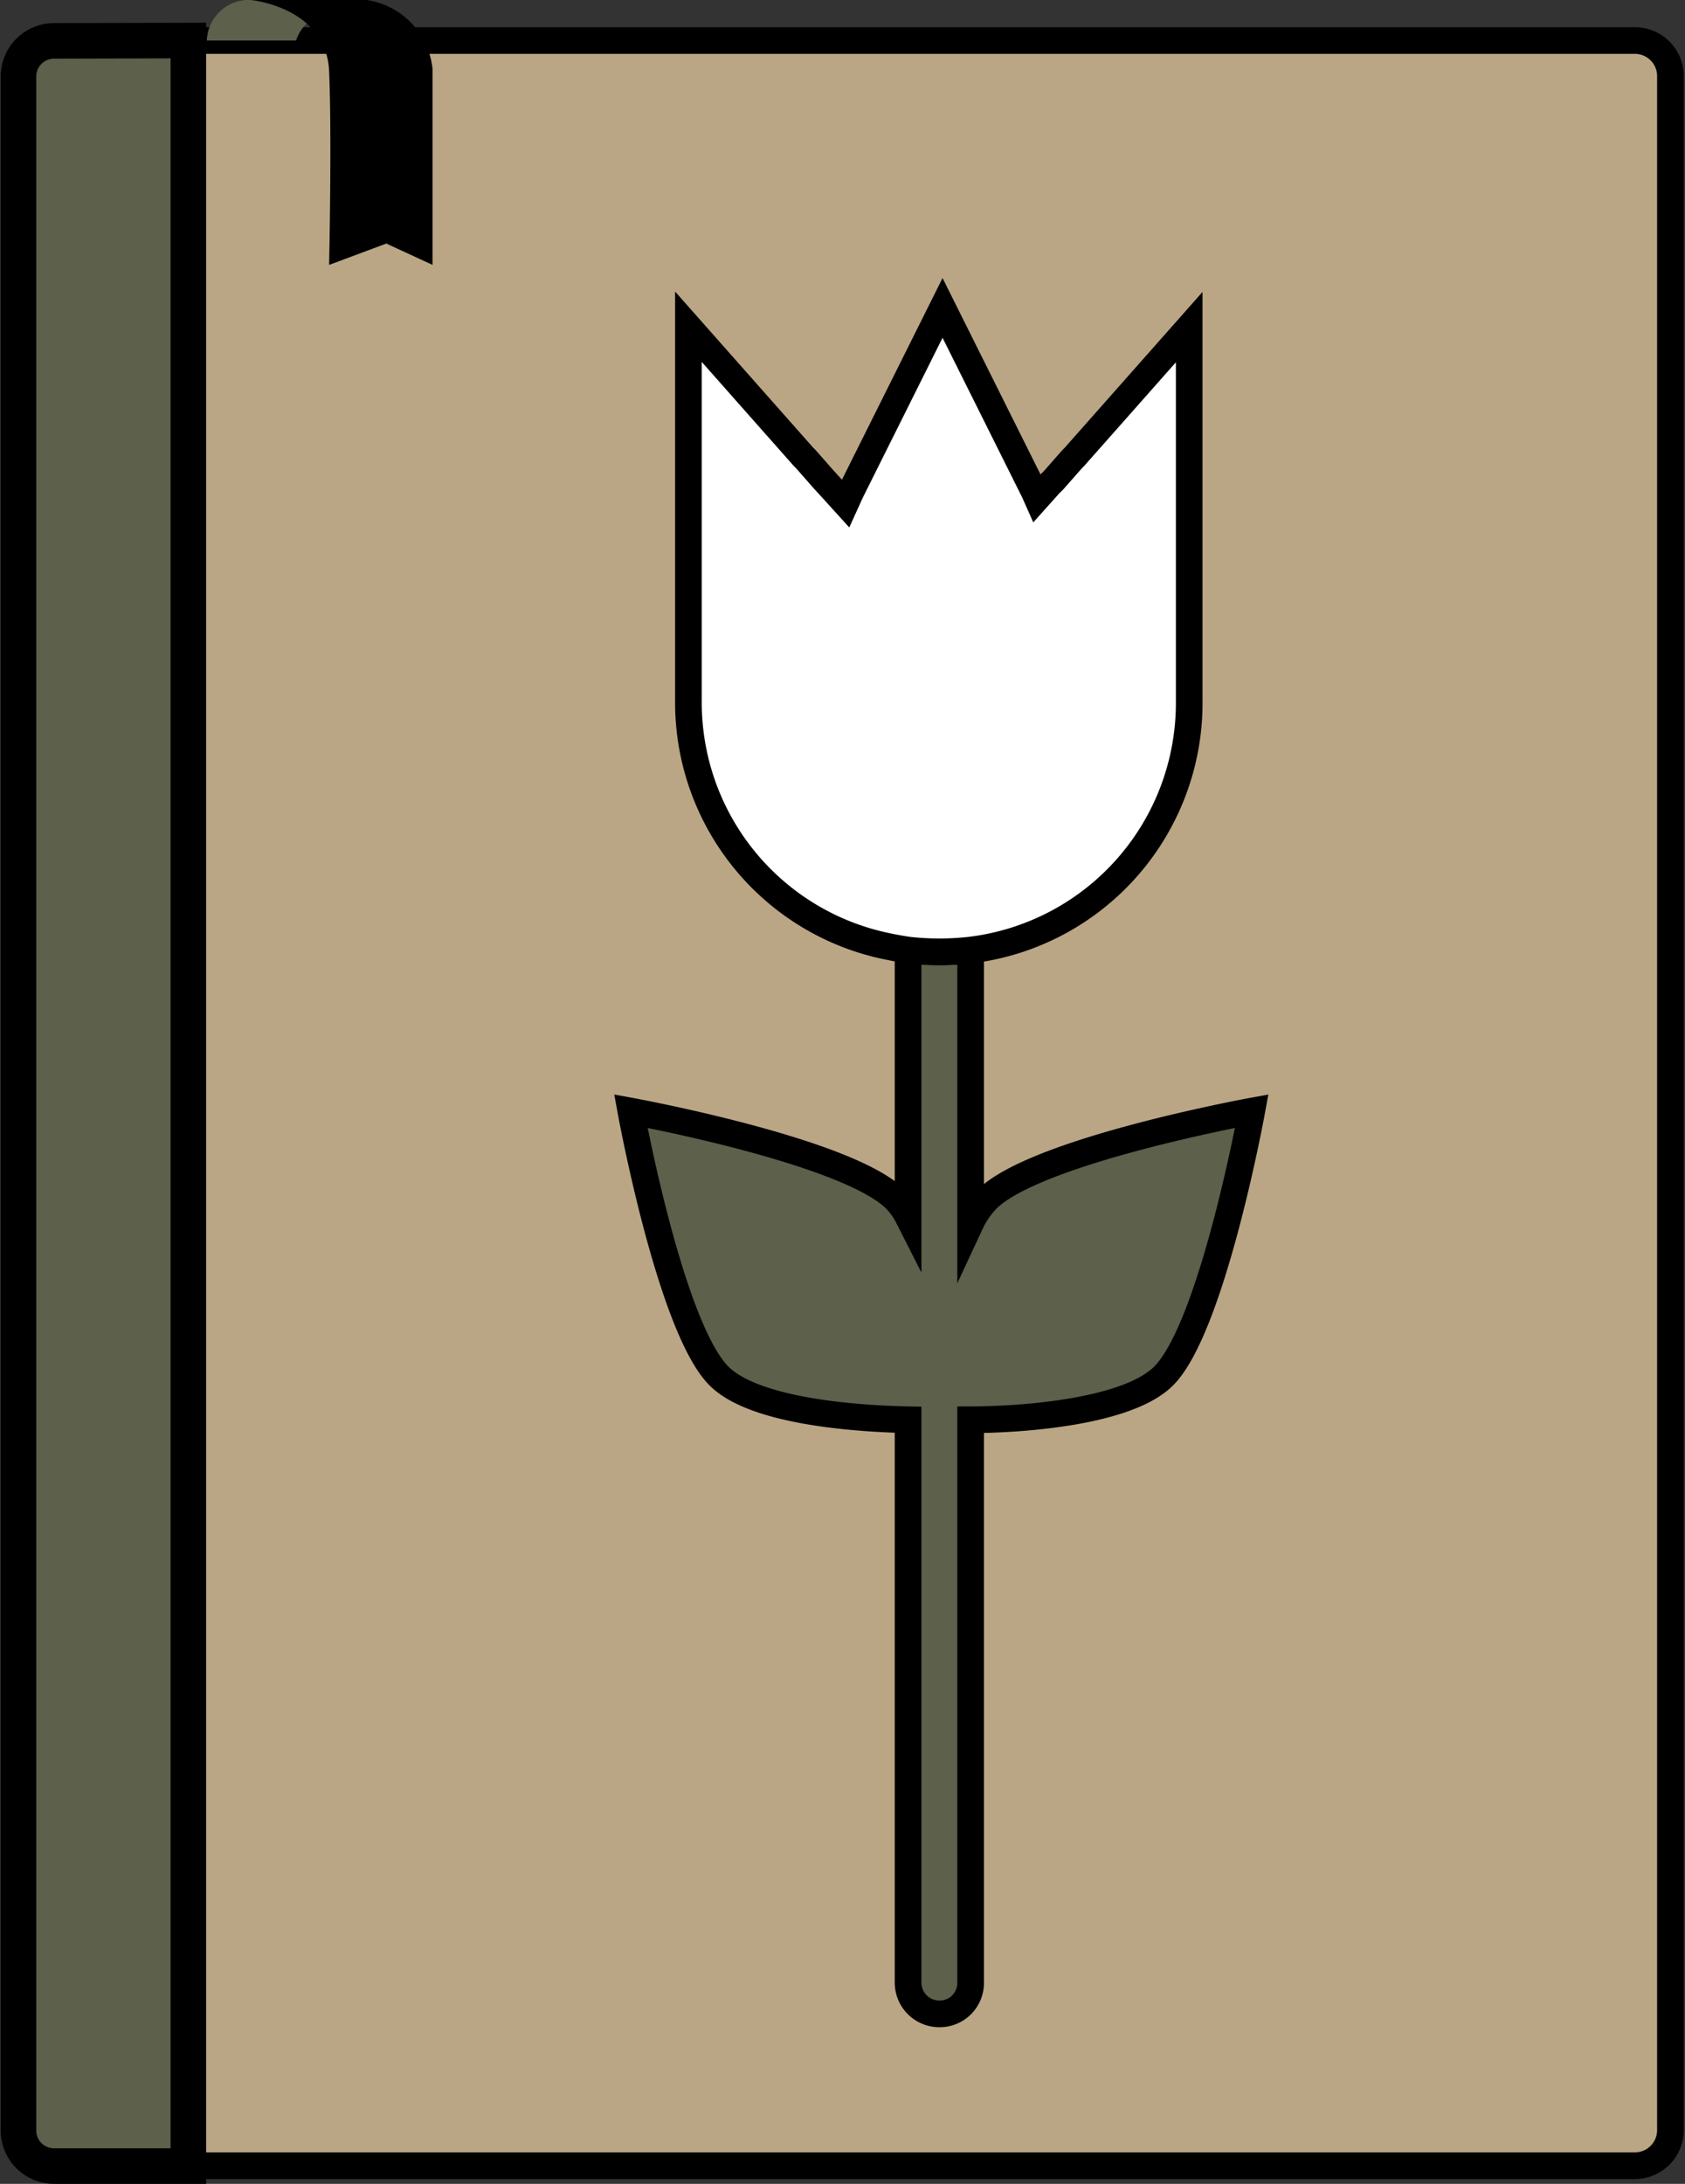
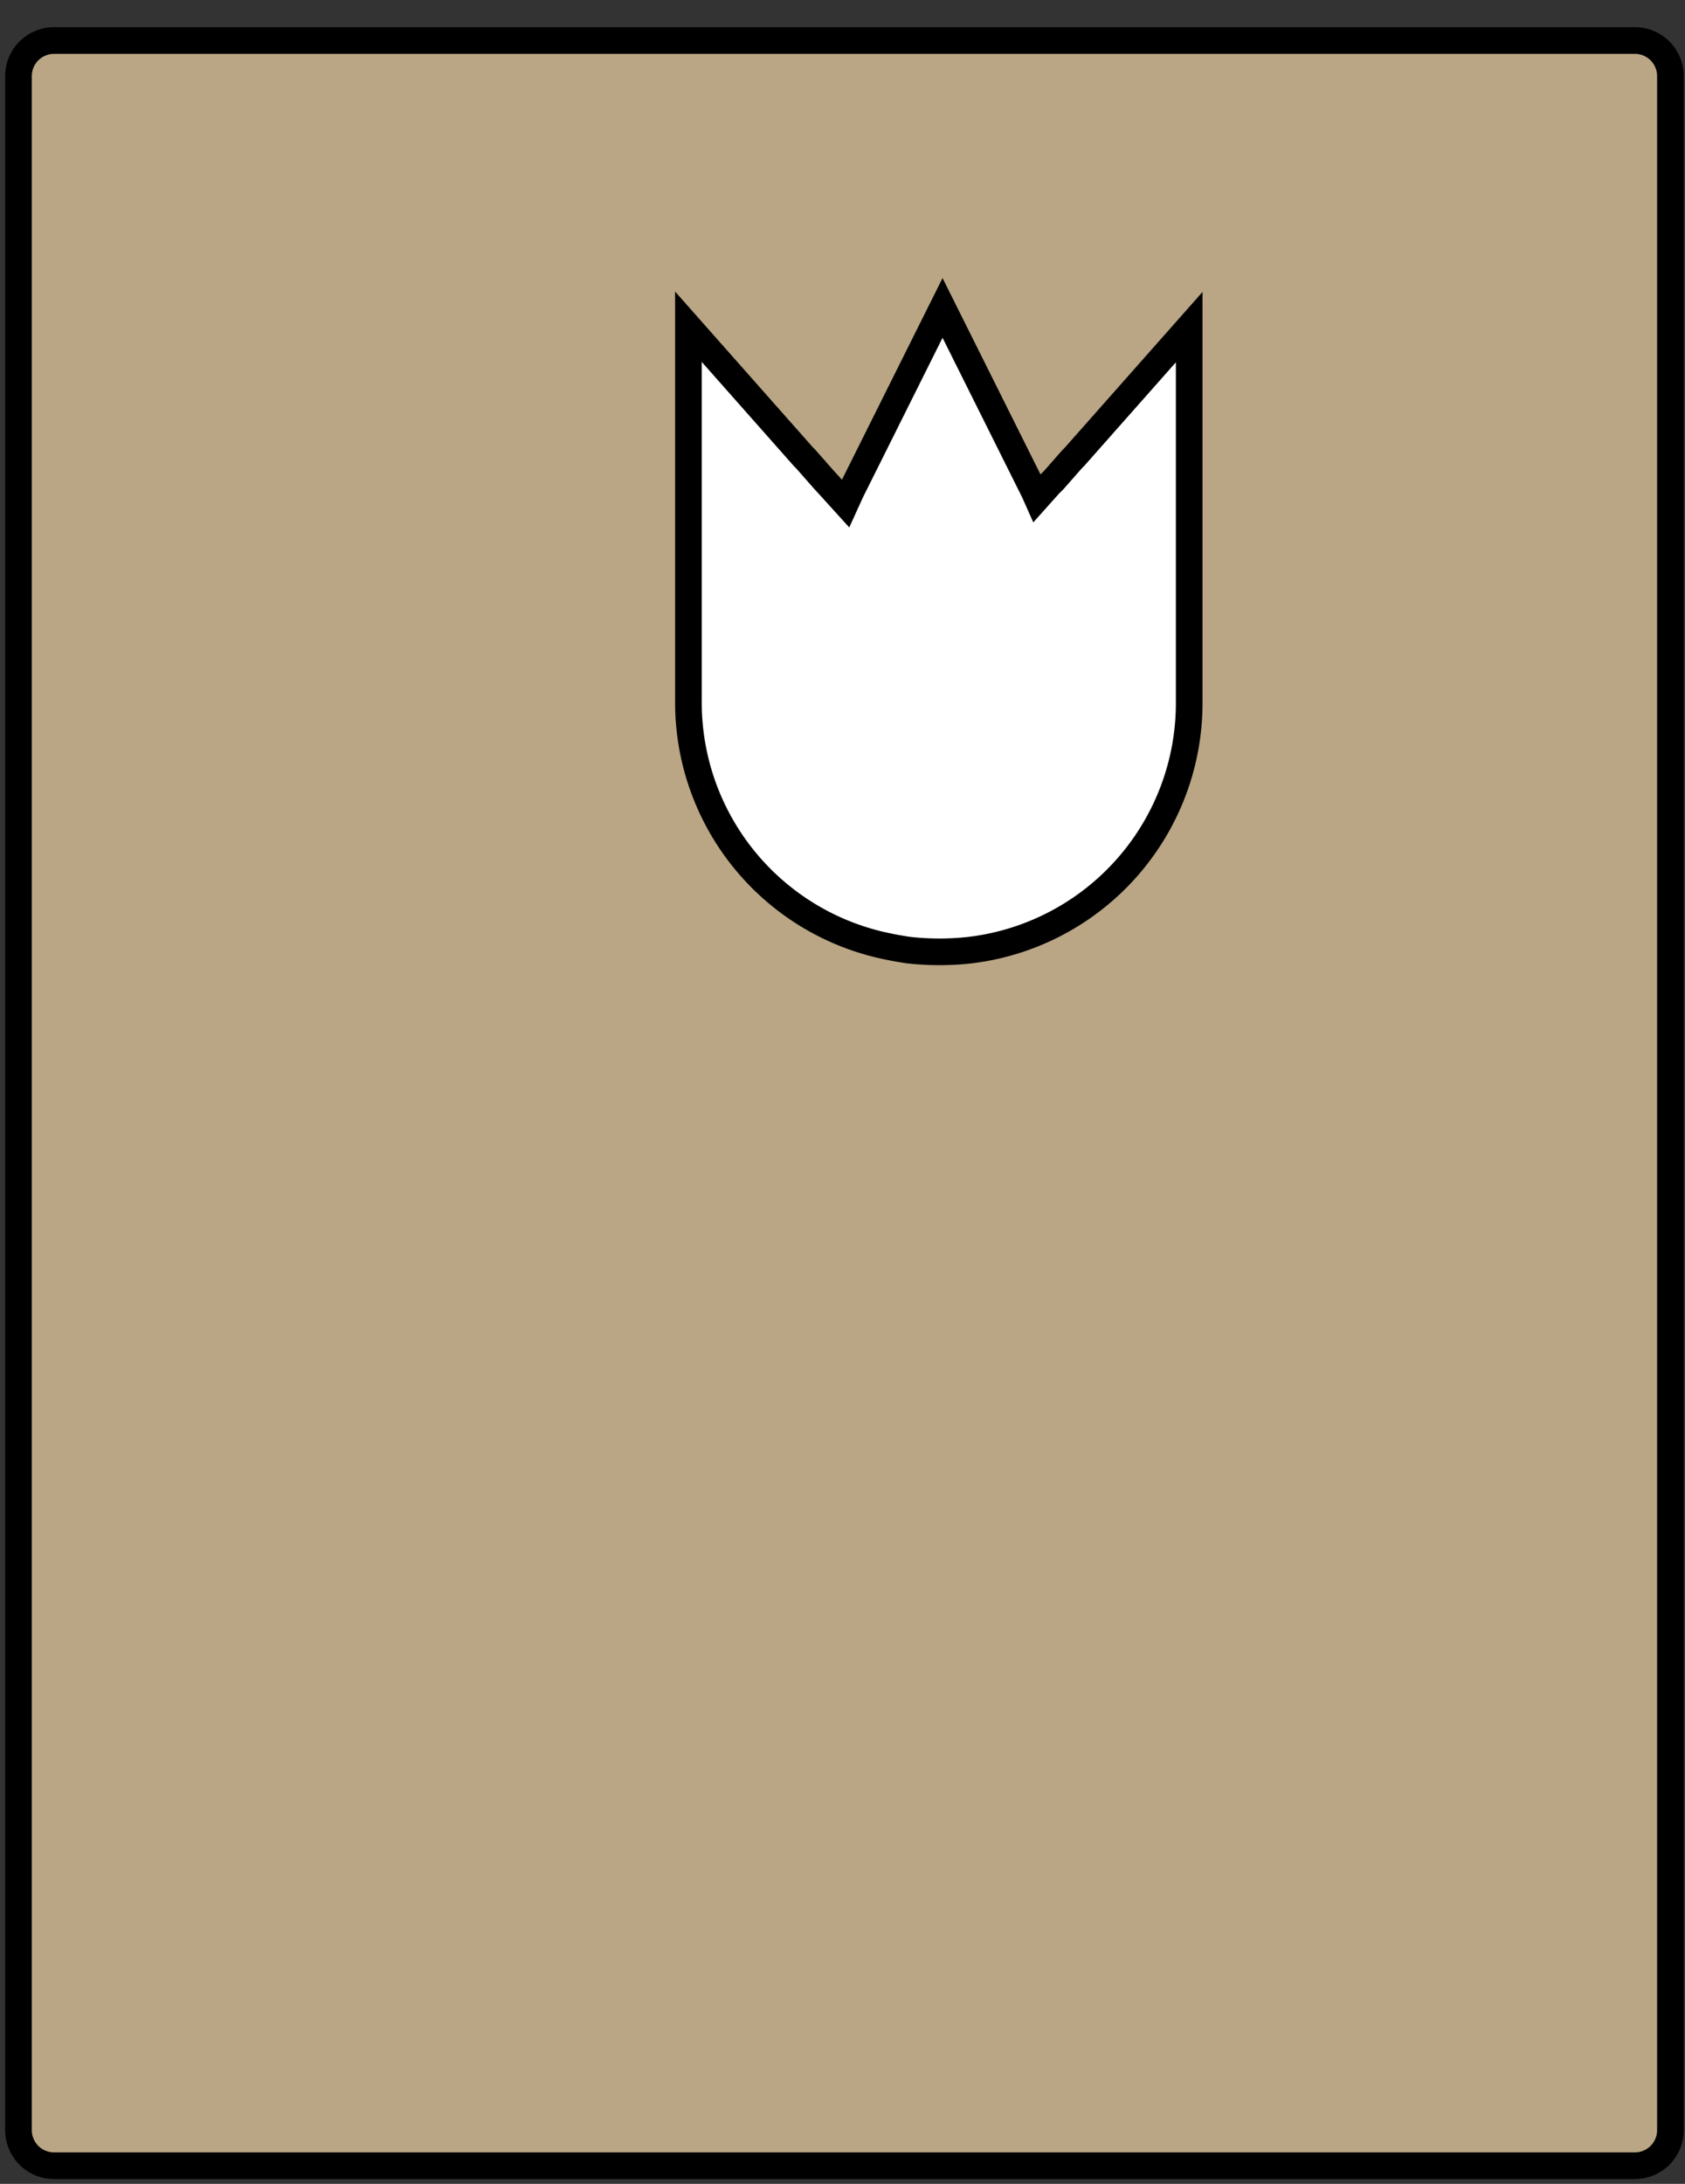
<svg xmlns="http://www.w3.org/2000/svg" viewBox="0 0 47.41 61.42">
  <rect x="0" y="0" width="47.41" height="61.42" fill="#333333" stroke="none" />
  <defs>
    <style>.cls-1{fill:#baa685;}.cls-1,.cls-2,.cls-4,.cls-5{stroke:#000;stroke-miterlimit:10;}.cls-1,.cls-4,.cls-5{stroke-width:0.75px;}.cls-2,.cls-3,.cls-4{fill:#5d604a;}.cls-5{fill:#fff;}</style>
  </defs>
  <g id="Слой_2" data-name="Слой 2">
    <g id="Слой_1-2" data-name="Слой 1">
      <path class="cls-1" d="M1.51,1.14H46a1,1,0,0,1,1,1V59.91a1,1,0,0,1-1,1H1.52a1,1,0,0,1-1-1V2.15A1,1,0,0,1,1.51,1.14Z" />
-       <path class="cls-2" d="M5.3,1.14V60.92H1.52a1,1,0,0,1-1-1V2.15a1,1,0,0,1,1-1Z" />
-       <path class="cls-3" d="M7.06,0A1.18,1.18,0,0,0,5.82,1.14H8.33s.26-.87,1-.57V0Z" />
-       <path d="M7.06,0s2.12.2,2.2,2,0,5.45,0,5.45l1.61-.6,1.3.6V1.94A2.18,2.18,0,0,0,10.31,0Z" />
-       <path class="cls-4" d="M27.77,33.73a2.47,2.47,0,0,0-.46.67V26.72a7.77,7.77,0,0,1-1.76,0v7.5a2,2,0,0,0-.35-.49c-1.37-1.37-7.45-2.48-7.45-2.48s1.11,6.08,2.48,7.45c1,1,3.86,1.2,5.32,1.23V55.76a.88.88,0,0,0,.88.88.87.87,0,0,0,.88-.88V39.93c1.42,0,4.41-.21,5.43-1.23,1.37-1.37,2.48-7.45,2.48-7.45S29.14,32.36,27.77,33.73Z" />
      <path class="cls-5" d="M30.23,12.85l-.07.07-.51.58-.13.13-.34.38-.08-.18L26.52,8.66l-2.58,5.17-.15.33-.49-.54-.12-.13-.51-.58-.07-.07L19.37,9.19V19.73a7,7,0,0,0,5.39,6.84c.26.06.52.11.79.15a7.77,7.77,0,0,0,1.76,0,7,7,0,0,0,6.15-7V9.2Z" />
    </g>
  </g>
</svg>